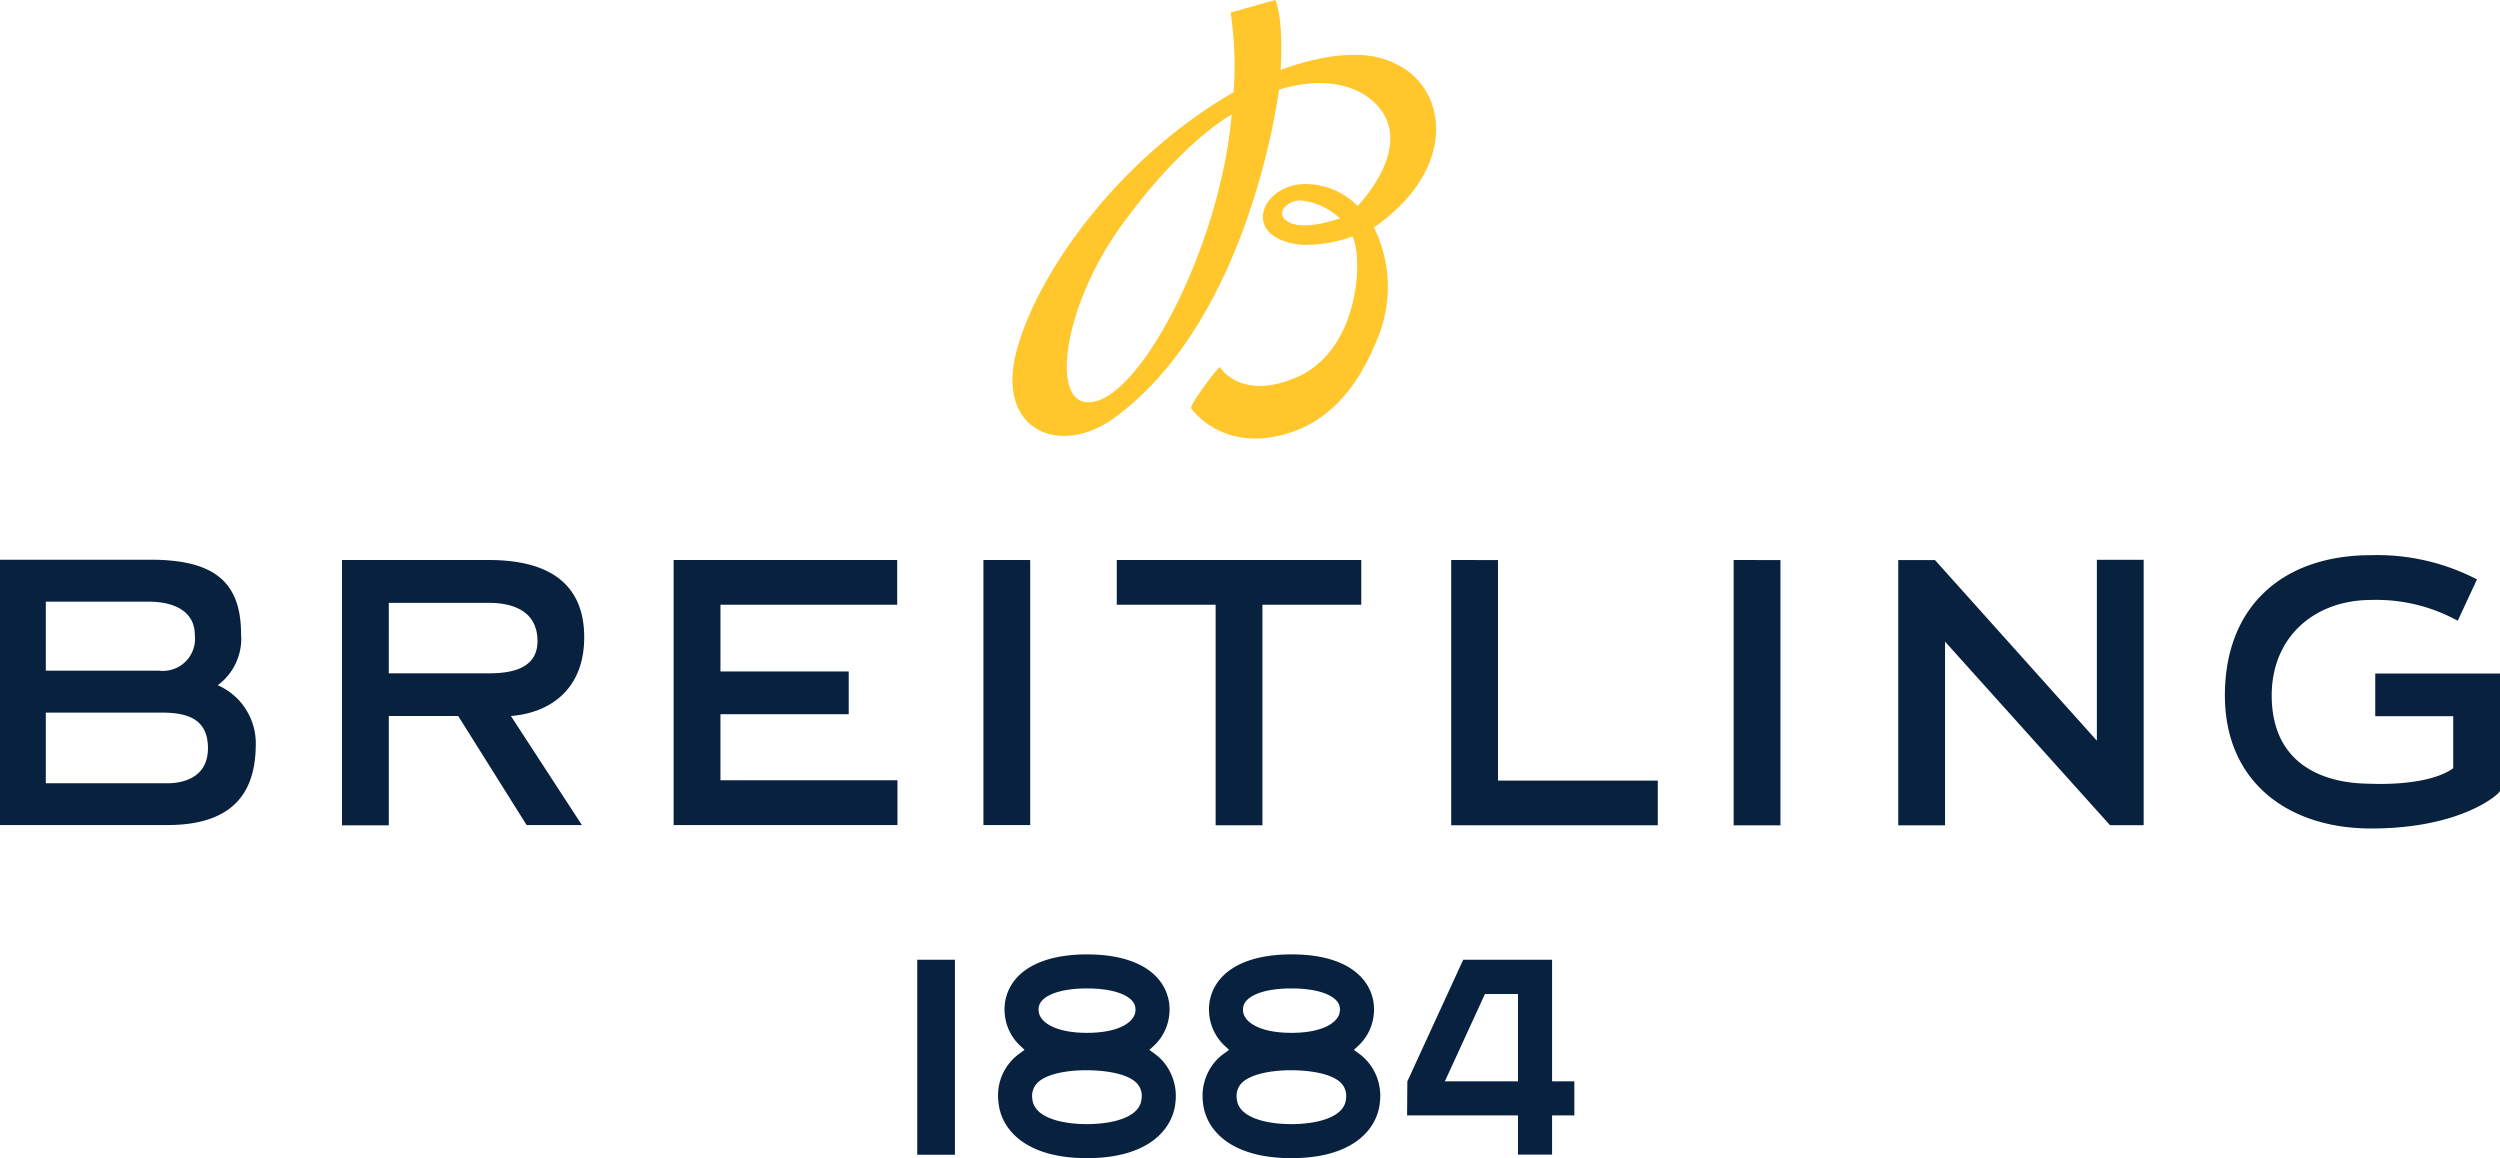
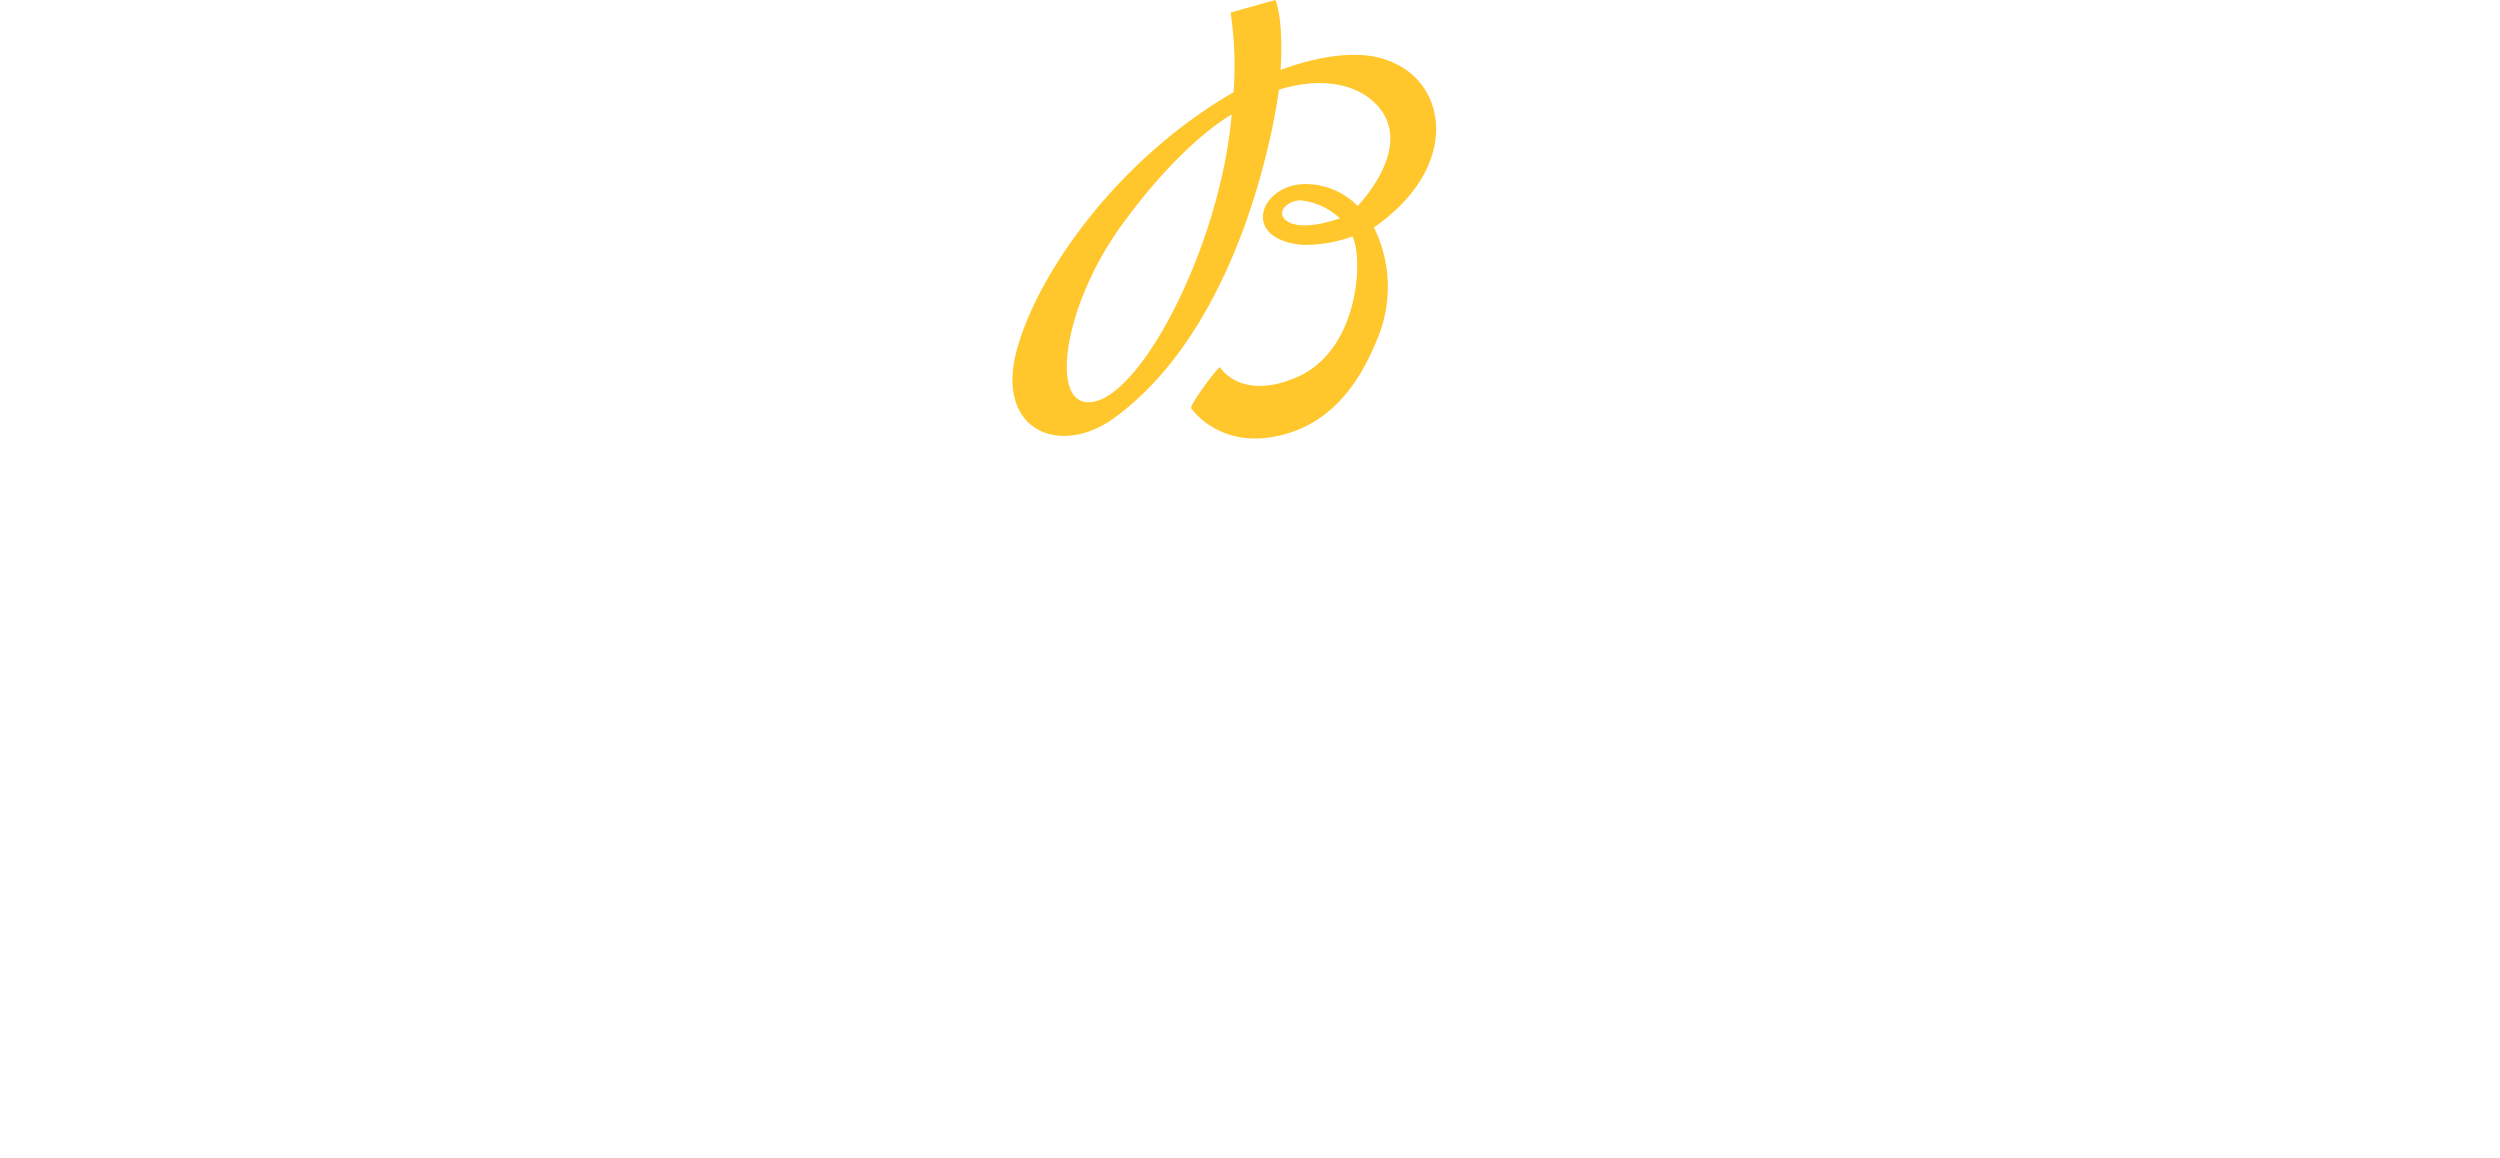
<svg xmlns="http://www.w3.org/2000/svg" width="203.541" height="94.294" viewBox="0 0 203.541 94.294">
  <g id="breitling-logo-1" transform="translate(-15 -7.979)">
-     <path id="Pfad_616" data-name="Pfad 616" d="M208.055,50.172c-7.263,0-11.913,4.218-11.913,11.419,0,6.984,5.08,10.834,11.913,10.834,7.381,0,10.486-2.843,10.486-3.063V59.806H208.385v3.478h6.346V67.52c-2.111,1.519-6.676,1.261-6.676,1.261-4.213,0-8.1-1.8-8.1-7.19,0-4.778,3.5-7.773,8.1-7.773a13.764,13.764,0,0,1,7.045,1.694l1.567-3.367a17.646,17.646,0,0,0-8.612-1.972ZM15,50.544v21.6H28.637c5.866,0,7.188-3.216,7.188-6.618a5.163,5.163,0,0,0-3.1-4.767,4.69,4.69,0,0,0,1.9-4.184c0-4.353-2.35-6.034-7.394-6.034Zm170.719.006V65.275L172.884,50.954l-.347-.382h-2.989V72.166h3.809V57.208l13.434,14.948h2.738V50.55Zm-115.875.014v21.58H88.067V68.5H73.656V63.121H84.1V59.64H73.657V54.209H88.046V50.566Zm36.08,0v3.642h8.048V72.163h3.809V54.209h8.048V50.566Zm-10.857,0V72.144h3.809V50.568Zm-52.224,0V72.166h3.812v-8.9l5.65,0,5.573,8.881h4.5l-5.781-8.881c3.24-.26,5.968-2.21,5.968-6.4,0-5.179-4.027-6.3-7.772-6.3H42.842Zm90.308,0v21.6h16.82V68.526H136.96V50.572Zm22.995,0V72.166h3.812V50.572ZM18.73,53.957h8.354c2.3,0,3.777.921,3.777,2.706a2.616,2.616,0,0,1-2.921,2.912l-9.21,0Zm27.925.1h8.183c1.443,0,3.923.382,3.923,3.118,0,2.3-2.253,2.617-3.947,2.617l-8.16,0ZM18.73,62.988h9.392c2.049,0,3.809.451,3.809,2.9,0,2.425-2.075,2.855-3.294,2.855H18.73ZM103.5,82.675c-2.621,0-4.6.664-5.729,1.915a3.811,3.811,0,0,0-.958,3.023,3.984,3.984,0,0,0,1.277,2.526l.327.31-.364.267a4.186,4.186,0,0,0-1.763,3.974c.192,2.211,2.181,4.575,7.2,4.575h.013c5.014,0,7.007-2.364,7.2-4.575a4.318,4.318,0,0,0-1.073-3.374,4.508,4.508,0,0,0-.682-.595l-.367-.268.329-.307a3.992,3.992,0,0,0,1.283-2.532,3.8,3.8,0,0,0-.962-3.023c-1.125-1.252-3.107-1.915-5.728-1.915Zm16.648,0c-2.622,0-4.6.664-5.728,1.915a3.808,3.808,0,0,0-.962,3.023,4.006,4.006,0,0,0,1.277,2.526l.331.31-.365.267a4.25,4.25,0,0,0-.691.6,4.3,4.3,0,0,0-1.074,3.374c.193,2.211,2.185,4.575,7.2,4.575h.013c5.014,0,7.006-2.364,7.2-4.575a4.3,4.3,0,0,0-1.073-3.372,4.409,4.409,0,0,0-.681-.6l-.367-.268.331-.307a4.01,4.01,0,0,0,1.282-2.532,3.8,3.8,0,0,0-.964-3.023c-1.126-1.252-3.1-1.915-5.727-1.915Zm-30.47.433V98.984h3.07V83.108Zm44.452,0-4.549,9.909-.021,2.766h9.03v3.191h2.775V95.782h1.813V93.01h-1.813v-9.9Zm-30.63,2.34c1.763,0,3.1.364,3.671,1a1.049,1.049,0,0,1,.265.88c-.091.865-1.343,1.735-3.936,1.735s-3.84-.871-3.929-1.732a1.062,1.062,0,0,1,.259-.885c.572-.634,1.91-1,3.67-1Zm16.648,0c1.76,0,3.1.364,3.67,1a1.044,1.044,0,0,1,.262.88c-.089.865-1.341,1.735-3.933,1.735s-3.84-.871-3.934-1.732a1.068,1.068,0,0,1,.265-.885c.57-.634,1.907-1,3.669-1ZM135.9,85.9h2.689V93.01h-5.954Zm-32.4,6.208c.725,0,3.162.078,4.084,1.084a1.524,1.524,0,0,1,.354,1.26c-.129,1.505-2.385,2.041-4.45,2.041s-4.306-.536-4.437-2.041a1.529,1.529,0,0,1,.354-1.26C100.036,92.5,101.529,92.107,103.5,92.107Zm16.648,0c.724,0,3.159.078,4.08,1.084a1.52,1.52,0,0,1,.356,1.26c-.13,1.505-2.385,2.041-4.45,2.041s-4.306-.536-4.435-2.043a1.512,1.512,0,0,1,.354-1.258C116.672,92.513,118.206,92.107,120.148,92.107Z" transform="translate(0 3.007)" fill="#07213f" />
    <path id="Pfad_617" data-name="Pfad 617" d="M114.37,26.022c-1.127-.693-.021-1.73,1.028-1.73a5.465,5.465,0,0,1,3.205,1.463s-2.907,1.085-4.234.267M98.74,40.644c-3.887,1.039-2.856-7.492,2.079-14.309,5.03-6.945,8.974-9.031,8.974-9.031-.853,10.143-6.91,22.229-11.053,23.34m24.227-27.561c-2.475-1.172-5.978-.586-9.174.582l-.009-.011c.241-4.4-.436-5.676-.436-5.676L109.706,9a28.991,28.991,0,0,1,.242,6.489h0c-9.466,5.477-15.845,14.637-17.6,20.8-1.918,6.708,3.428,8.988,7.93,5.686,11.108-8.152,13.365-26.7,13.365-26.7,3.347-1.024,6.012-.475,7.578.875,3.936,3.391-1.172,8.6-1.172,8.6a5.947,5.947,0,0,0-3.805-1.768c-3.979-.358-6,4.421-.72,4.932a11.349,11.349,0,0,0,4.1-.685c.883,1.635.616,9.209-4.5,11.448-4.591,2.012-6.295-.811-6.295-.811-.144,0-2.476,3.068-2.33,3.353,0,0,2.432,3.631,7.766,2.073,4.207-1.227,6.23-4.9,7.307-7.529a10.925,10.925,0,0,0-.193-9.263c6.992-4.881,5.966-11.52,1.589-13.406" transform="translate(5.484 0)" fill="#ffc72c" />
  </g>
</svg>